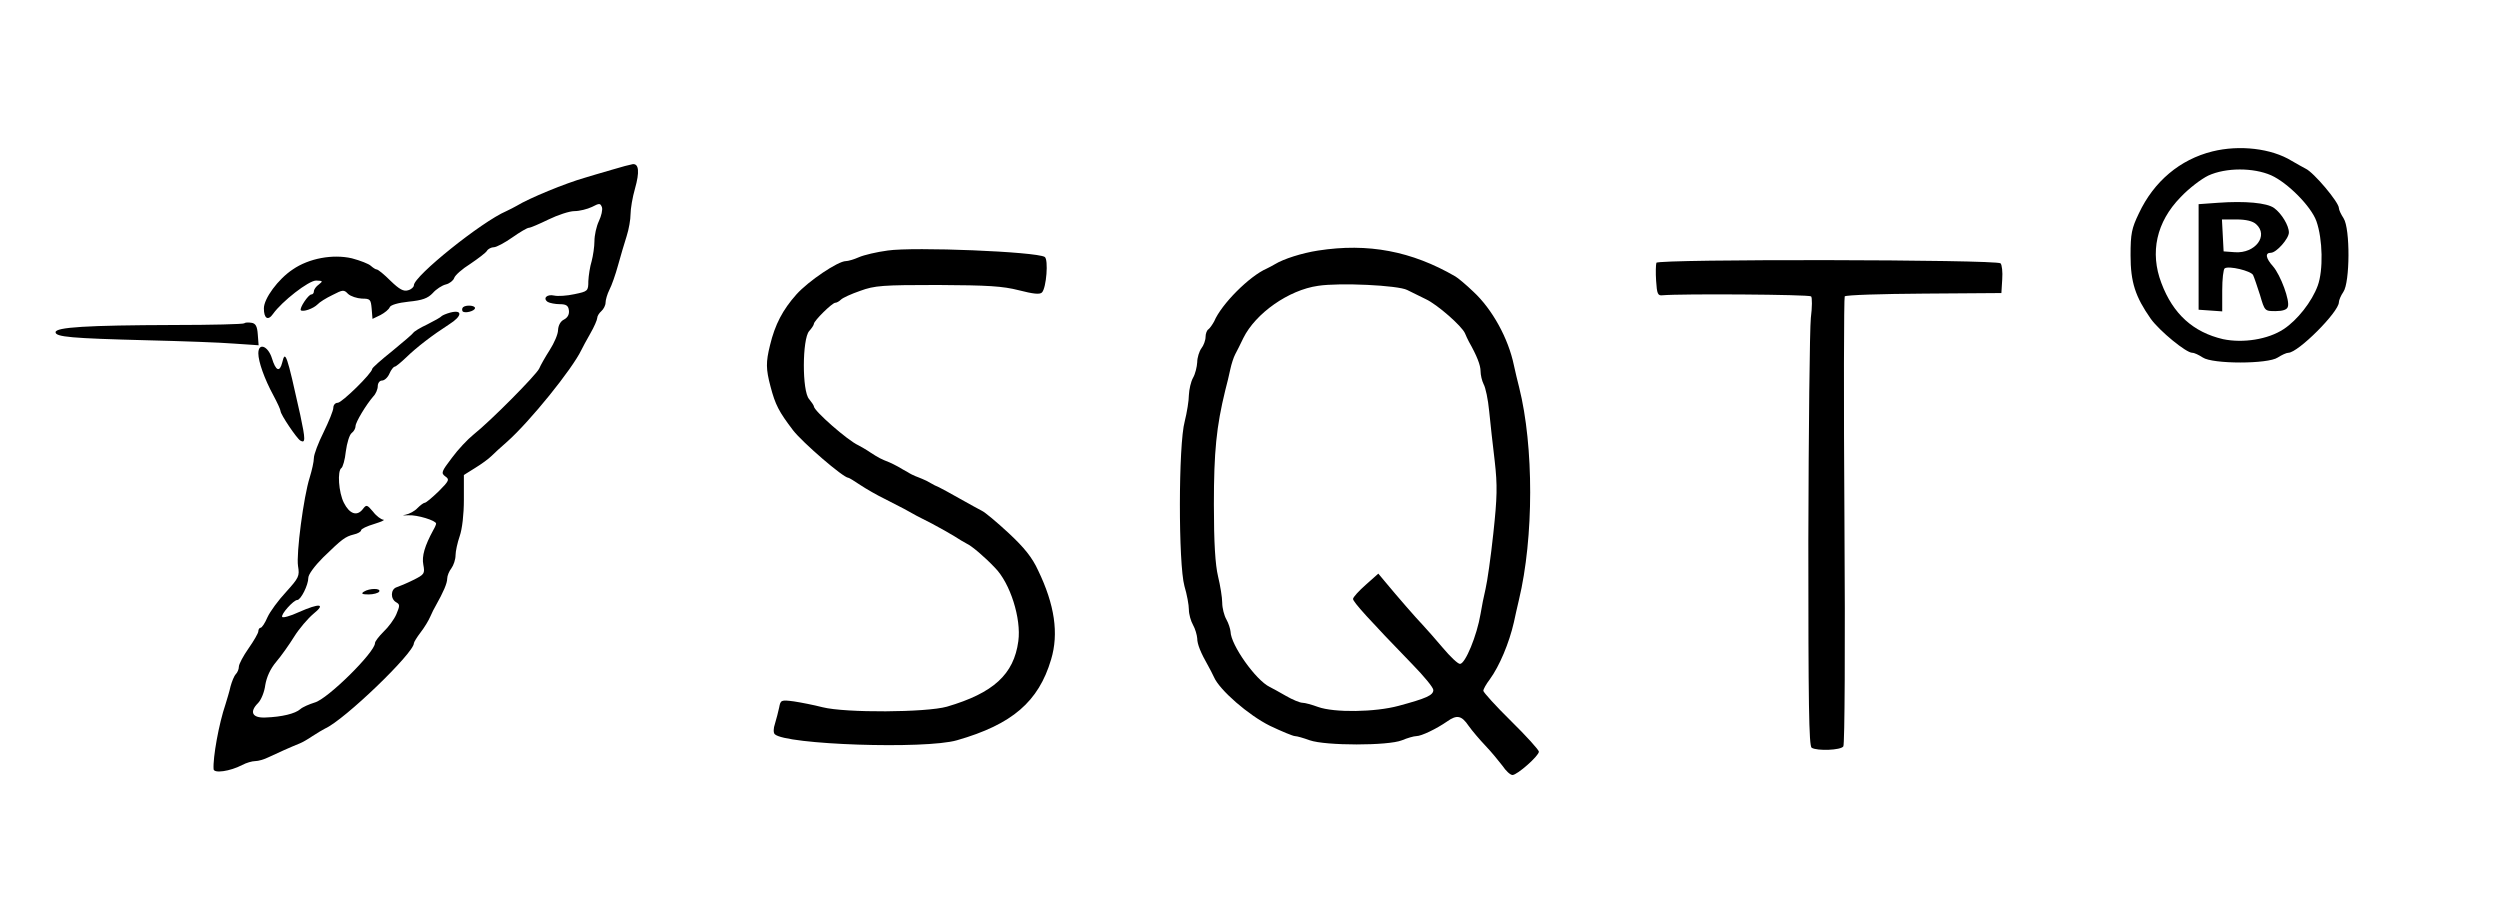
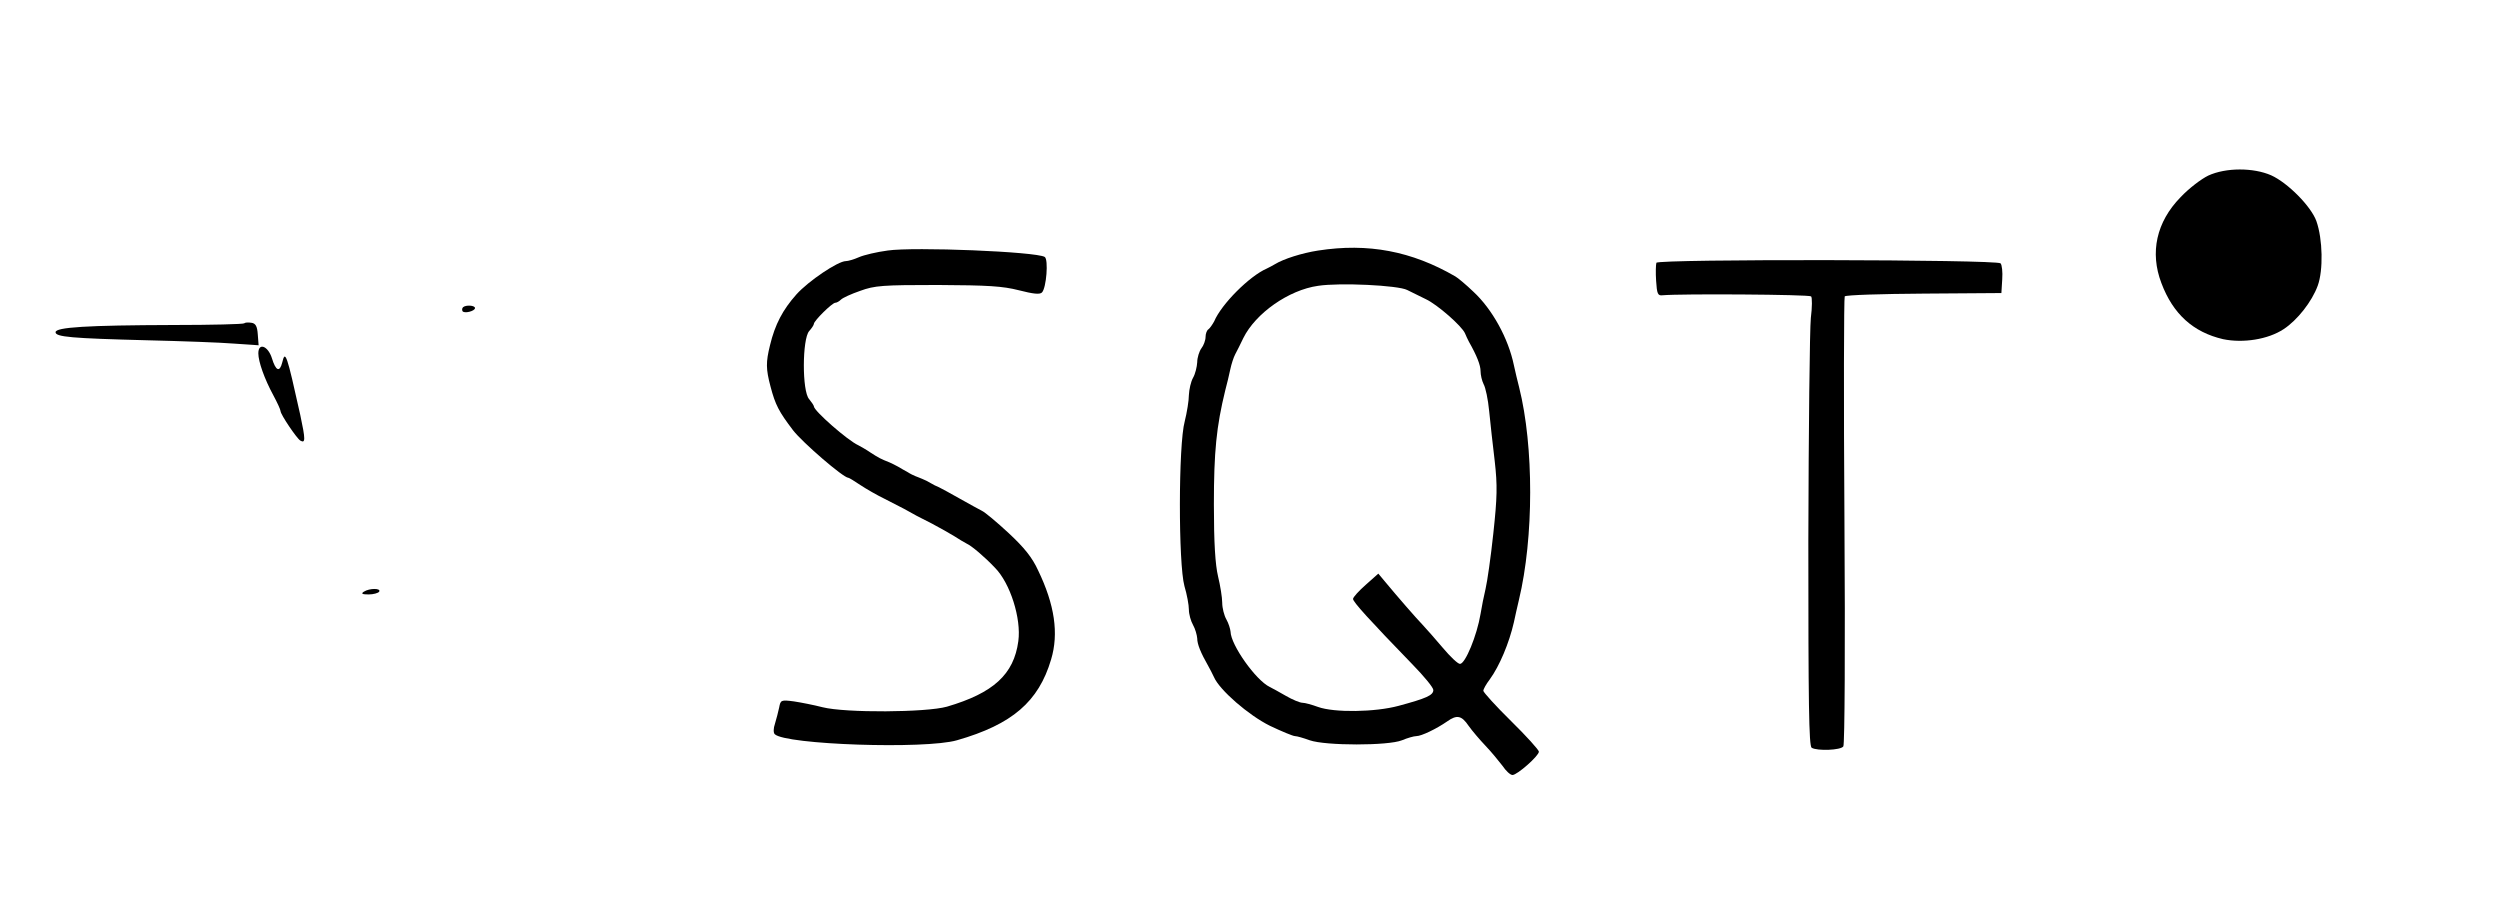
<svg xmlns="http://www.w3.org/2000/svg" width="900pt" height="324pt" viewBox="0 0 900 324" preserveAspectRatio="xMidYMid meet">
  <g transform="translate(0,324) scale(0.1,-0.1)" fill="#000000" stroke="none">
-     <path d="M7965 2695 c-117 -29 -211 -108 -265 -223 -26 -54 -30 -73 -30 -151 0 -97 17 -149 73 -229 32 -44 127 -122 149 -122 8 0 24 -8 38 -17 35 -24 235 -24 270 0 14 9 31 17 38 17 35 0 182 147 182 182 0 7 7 24 16 37 24 34 25 228 1 265 -9 14 -17 30 -17 37 0 21 -91 129 -120 142 -8 4 -31 17 -50 28 -73 45 -188 58 -285 34z m211 -86 c60 -27 144 -112 163 -165 23 -65 25 -177 5 -232 -21 -58 -74 -125 -123 -157 -56 -37 -146 -51 -218 -36 -107 25 -180 90 -222 202 -42 110 -18 220 69 309 30 32 75 66 100 78 63 29 162 29 226 1z" />
+     <path d="M7965 2695 z m211 -86 c60 -27 144 -112 163 -165 23 -65 25 -177 5 -232 -21 -58 -74 -125 -123 -157 -56 -37 -146 -51 -218 -36 -107 25 -180 90 -222 202 -42 110 -18 220 69 309 30 32 75 66 100 78 63 29 162 29 226 1z" />
    <path d="M7985 2510 l-70 -5 0 -190 0 -190 43 -3 42 -3 0 75 c0 41 4 77 9 80 15 10 94 -9 102 -24 4 -8 15 -41 25 -72 17 -58 17 -58 56 -58 25 0 41 5 44 15 9 21 -26 115 -53 146 -26 29 -30 49 -8 49 20 0 65 51 65 73 0 25 -26 68 -53 88 -26 19 -105 26 -202 19z m137 -77 c46 -41 -3 -106 -76 -101 l-41 3 -3 58 -3 57 52 0 c35 0 59 -6 71 -17z" />
-     <path d="M2200 2628 c-36 -10 -78 -23 -95 -28 -70 -20 -199 -73 -245 -101 -8 -5 -25 -13 -37 -19 -89 -38 -333 -234 -333 -267 0 -6 -9 -15 -21 -18 -16 -5 -31 3 -63 34 -23 23 -45 41 -50 41 -4 0 -13 6 -21 13 -7 7 -38 19 -68 27 -69 16 -155 0 -213 -40 -53 -35 -104 -105 -104 -140 0 -37 15 -46 33 -20 32 45 128 120 155 120 25 -1 25 -2 10 -14 -10 -7 -18 -18 -18 -25 0 -6 -4 -11 -9 -11 -11 0 -44 -50 -38 -57 8 -7 45 6 60 21 7 8 31 23 54 34 37 19 41 20 56 4 10 -9 32 -16 50 -17 30 0 32 -3 35 -36 l3 -37 29 14 c15 8 30 20 33 28 3 8 30 16 68 20 50 5 69 12 87 31 12 14 34 28 47 31 13 3 27 14 30 23 3 10 29 33 58 51 28 19 56 40 60 47 4 7 16 13 25 13 9 0 39 16 66 35 27 19 54 35 60 35 6 0 38 14 71 30 33 16 75 30 93 30 18 0 46 7 63 15 27 14 30 14 36 -1 3 -9 -2 -31 -11 -50 -9 -19 -16 -51 -16 -72 0 -20 -5 -53 -10 -72 -6 -19 -11 -52 -12 -72 0 -36 -2 -37 -50 -47 -27 -6 -60 -8 -73 -5 -26 6 -42 -10 -23 -23 7 -4 27 -8 43 -8 23 0 31 -5 33 -22 2 -14 -4 -26 -17 -33 -13 -6 -21 -21 -22 -38 0 -15 -14 -47 -30 -72 -16 -25 -33 -55 -38 -67 -11 -23 -173 -187 -237 -238 -20 -16 -55 -53 -77 -83 -38 -50 -40 -55 -24 -67 16 -11 14 -16 -24 -54 -23 -22 -45 -41 -50 -41 -4 0 -16 -9 -26 -19 -10 -11 -29 -21 -43 -24 -14 -2 -10 -3 10 -2 32 2 100 -19 100 -30 0 -3 -4 -13 -10 -23 -31 -57 -42 -94 -36 -125 6 -32 4 -35 -36 -55 -24 -12 -51 -23 -60 -26 -22 -7 -23 -42 -2 -54 14 -8 14 -12 1 -43 -8 -19 -29 -47 -46 -63 -17 -17 -31 -35 -31 -41 0 -33 -171 -202 -217 -214 -19 -6 -43 -16 -52 -24 -18 -16 -66 -28 -126 -30 -47 -2 -58 20 -26 52 11 11 23 40 26 65 5 29 18 58 39 83 18 21 47 62 65 91 18 29 50 66 69 82 46 37 24 40 -53 6 -30 -14 -57 -21 -59 -17 -6 9 41 61 54 61 13 0 40 54 40 80 0 12 23 43 53 73 68 66 79 75 111 83 14 3 26 10 26 15 0 5 21 15 48 23 26 8 40 15 32 15 -8 1 -25 13 -37 29 -22 26 -24 26 -37 9 -21 -27 -48 -17 -68 23 -19 37 -24 115 -9 125 5 3 13 30 16 60 4 30 13 60 21 66 8 6 14 17 14 25 0 14 38 77 64 107 9 9 16 26 16 37 0 11 7 20 15 20 9 0 21 11 27 25 6 14 15 25 19 25 4 0 22 15 41 33 38 37 94 80 156 120 46 29 48 53 4 42 -15 -4 -29 -10 -32 -13 -3 -4 -26 -17 -52 -30 -26 -12 -48 -26 -50 -30 -2 -4 -36 -33 -75 -65 -40 -32 -73 -61 -73 -65 0 -15 -109 -122 -124 -122 -9 0 -16 -8 -16 -18 0 -10 -16 -49 -35 -88 -19 -38 -35 -80 -35 -93 0 -13 -7 -44 -15 -70 -22 -69 -49 -275 -42 -319 6 -36 3 -42 -43 -93 -28 -30 -58 -71 -67 -91 -9 -21 -20 -38 -25 -38 -4 0 -8 -6 -8 -13 0 -6 -16 -34 -35 -61 -19 -27 -35 -57 -35 -66 0 -9 -5 -21 -11 -27 -6 -6 -14 -26 -19 -44 -4 -19 -13 -47 -18 -64 -24 -70 -46 -193 -43 -234 1 -16 59 -8 103 15 15 8 36 14 47 14 11 0 32 6 48 14 27 13 83 38 113 50 8 3 29 15 45 26 17 11 37 23 45 27 70 31 320 272 320 307 0 4 11 22 24 39 14 18 29 43 35 57 6 14 15 32 20 40 27 48 41 80 41 97 0 10 7 27 15 37 8 11 15 32 15 47 0 14 7 46 15 69 9 26 15 78 15 131 l0 89 40 25 c23 14 49 33 59 43 9 9 35 33 57 52 82 73 234 261 267 330 4 8 18 35 32 59 14 24 25 50 25 56 0 7 7 18 15 25 8 7 15 21 15 30 0 10 6 31 14 47 8 15 22 55 31 88 9 33 23 80 31 105 8 25 14 60 14 79 0 19 7 61 16 92 17 60 14 90 -8 88 -7 -1 -42 -10 -78 -21z" />
    <path d="M3195 2338 c-38 -5 -85 -16 -103 -24 -18 -8 -39 -14 -47 -14 -28 0 -134 -71 -178 -120 -49 -55 -77 -108 -95 -183 -15 -61 -15 -85 2 -149 17 -65 30 -90 81 -157 34 -44 181 -171 199 -171 3 0 22 -12 43 -26 21 -14 61 -37 88 -50 28 -14 59 -30 70 -36 39 -22 50 -28 100 -53 28 -15 64 -35 80 -45 17 -11 37 -23 45 -27 18 -8 65 -48 101 -86 56 -56 96 -184 85 -265 -16 -120 -90 -187 -257 -236 -74 -21 -365 -23 -448 -2 -31 8 -77 17 -103 21 -46 6 -48 5 -53 -22 -3 -15 -10 -41 -15 -58 -6 -17 -6 -33 -1 -38 38 -38 542 -55 656 -22 199 57 294 139 339 291 28 93 13 197 -47 321 -21 46 -50 82 -106 134 -42 39 -85 75 -96 80 -11 6 -47 25 -80 44 -33 19 -67 37 -75 41 -8 3 -22 10 -30 15 -8 5 -22 12 -30 15 -8 3 -19 8 -25 10 -5 2 -18 8 -27 14 -10 5 -26 15 -35 20 -10 6 -24 12 -30 15 -33 13 -40 17 -68 35 -16 11 -37 23 -45 27 -38 17 -160 124 -160 140 0 3 -8 15 -17 26 -26 28 -25 217 0 245 9 10 17 22 17 26 0 11 66 76 77 76 5 0 14 5 20 11 7 7 38 21 70 32 52 19 80 21 279 21 182 -1 233 -4 292 -19 51 -13 75 -16 83 -8 16 16 24 119 10 128 -31 19 -470 37 -566 23z" />
    <path d="M4745 2338 c-58 -9 -124 -30 -155 -49 -8 -5 -22 -12 -30 -16 -62 -27 -163 -128 -189 -190 -6 -11 -15 -24 -20 -28 -6 -3 -11 -16 -11 -28 0 -12 -7 -31 -15 -41 -8 -11 -15 -34 -15 -50 -1 -17 -7 -42 -15 -56 -8 -14 -14 -42 -15 -62 0 -20 -7 -63 -15 -95 -23 -83 -23 -514 -1 -593 9 -30 16 -68 16 -85 0 -16 7 -41 15 -55 8 -14 14 -36 15 -48 0 -21 12 -51 41 -102 5 -8 13 -25 19 -37 20 -47 125 -138 202 -176 42 -20 83 -37 90 -37 7 0 31 -7 53 -15 57 -20 283 -20 332 0 19 8 43 15 52 15 18 0 72 26 111 53 35 25 52 21 77 -16 12 -17 40 -50 61 -72 21 -22 48 -55 61 -72 12 -18 28 -33 36 -33 17 0 95 69 95 84 0 6 -45 56 -100 110 -55 54 -100 104 -100 109 0 6 10 24 23 41 35 48 70 131 87 206 4 19 12 55 18 80 54 225 54 553 1 765 -6 22 -14 58 -19 80 -20 97 -78 202 -146 265 -26 25 -56 50 -65 55 -157 91 -314 121 -494 93z m321 -142 c16 -8 46 -23 67 -33 41 -19 130 -97 141 -123 3 -8 10 -22 14 -30 29 -51 42 -85 42 -106 0 -14 5 -35 11 -47 7 -12 16 -55 20 -97 4 -41 13 -122 20 -180 10 -88 9 -130 -5 -260 -9 -85 -22 -175 -28 -200 -6 -25 -14 -65 -18 -90 -13 -78 -55 -180 -74 -180 -8 0 -35 26 -62 58 -26 31 -59 68 -72 82 -25 26 -91 102 -135 155 l-25 30 -45 -40 c-25 -22 -46 -45 -46 -51 -1 -10 59 -76 214 -236 41 -42 75 -83 75 -92 0 -19 -25 -30 -125 -57 -85 -23 -232 -25 -290 -4 -22 8 -47 15 -56 15 -9 0 -36 11 -60 25 -24 14 -50 28 -58 32 -50 24 -140 151 -141 199 -1 10 -7 30 -15 44 -8 14 -15 41 -15 60 0 19 -7 62 -15 95 -10 42 -15 120 -15 259 0 190 9 280 41 411 6 22 14 56 18 75 4 19 12 44 18 55 6 11 19 37 29 58 44 89 163 173 269 188 78 12 288 2 321 -15z" />
    <path d="M5963 2294 c-2 -6 -3 -36 -1 -65 3 -47 6 -54 23 -52 66 6 528 3 535 -4 4 -4 4 -39 -1 -78 -4 -38 -8 -400 -9 -804 0 -585 2 -736 12 -743 20 -12 105 -9 114 5 5 7 7 364 4 812 -3 440 -2 804 1 808 4 5 132 9 285 10 l279 2 3 49 c2 27 -1 53 -6 58 -14 14 -1233 16 -1239 2z" />
    <path d="M1667 2134 c-4 -4 -4 -10 -2 -14 6 -10 45 0 45 11 0 10 -33 12 -43 3z" />
    <path d="M879 2076 c-3 -3 -117 -6 -254 -6 -313 -1 -425 -8 -425 -26 0 -17 57 -22 330 -29 124 -3 265 -8 313 -12 l88 -6 -3 39 c-2 30 -8 40 -23 42 -12 2 -23 1 -26 -2z" />
    <path d="M930 1968 c0 -30 22 -92 54 -151 14 -26 26 -52 26 -57 0 -12 58 -98 71 -106 19 -11 19 3 0 92 -49 221 -54 235 -65 189 -9 -36 -23 -31 -37 15 -14 45 -49 58 -49 18z" />
    <path d="M1310 1110 c-11 -7 -7 -10 17 -10 17 0 35 5 38 10 8 13 -35 13 -55 0z" />
  </g>
</svg>